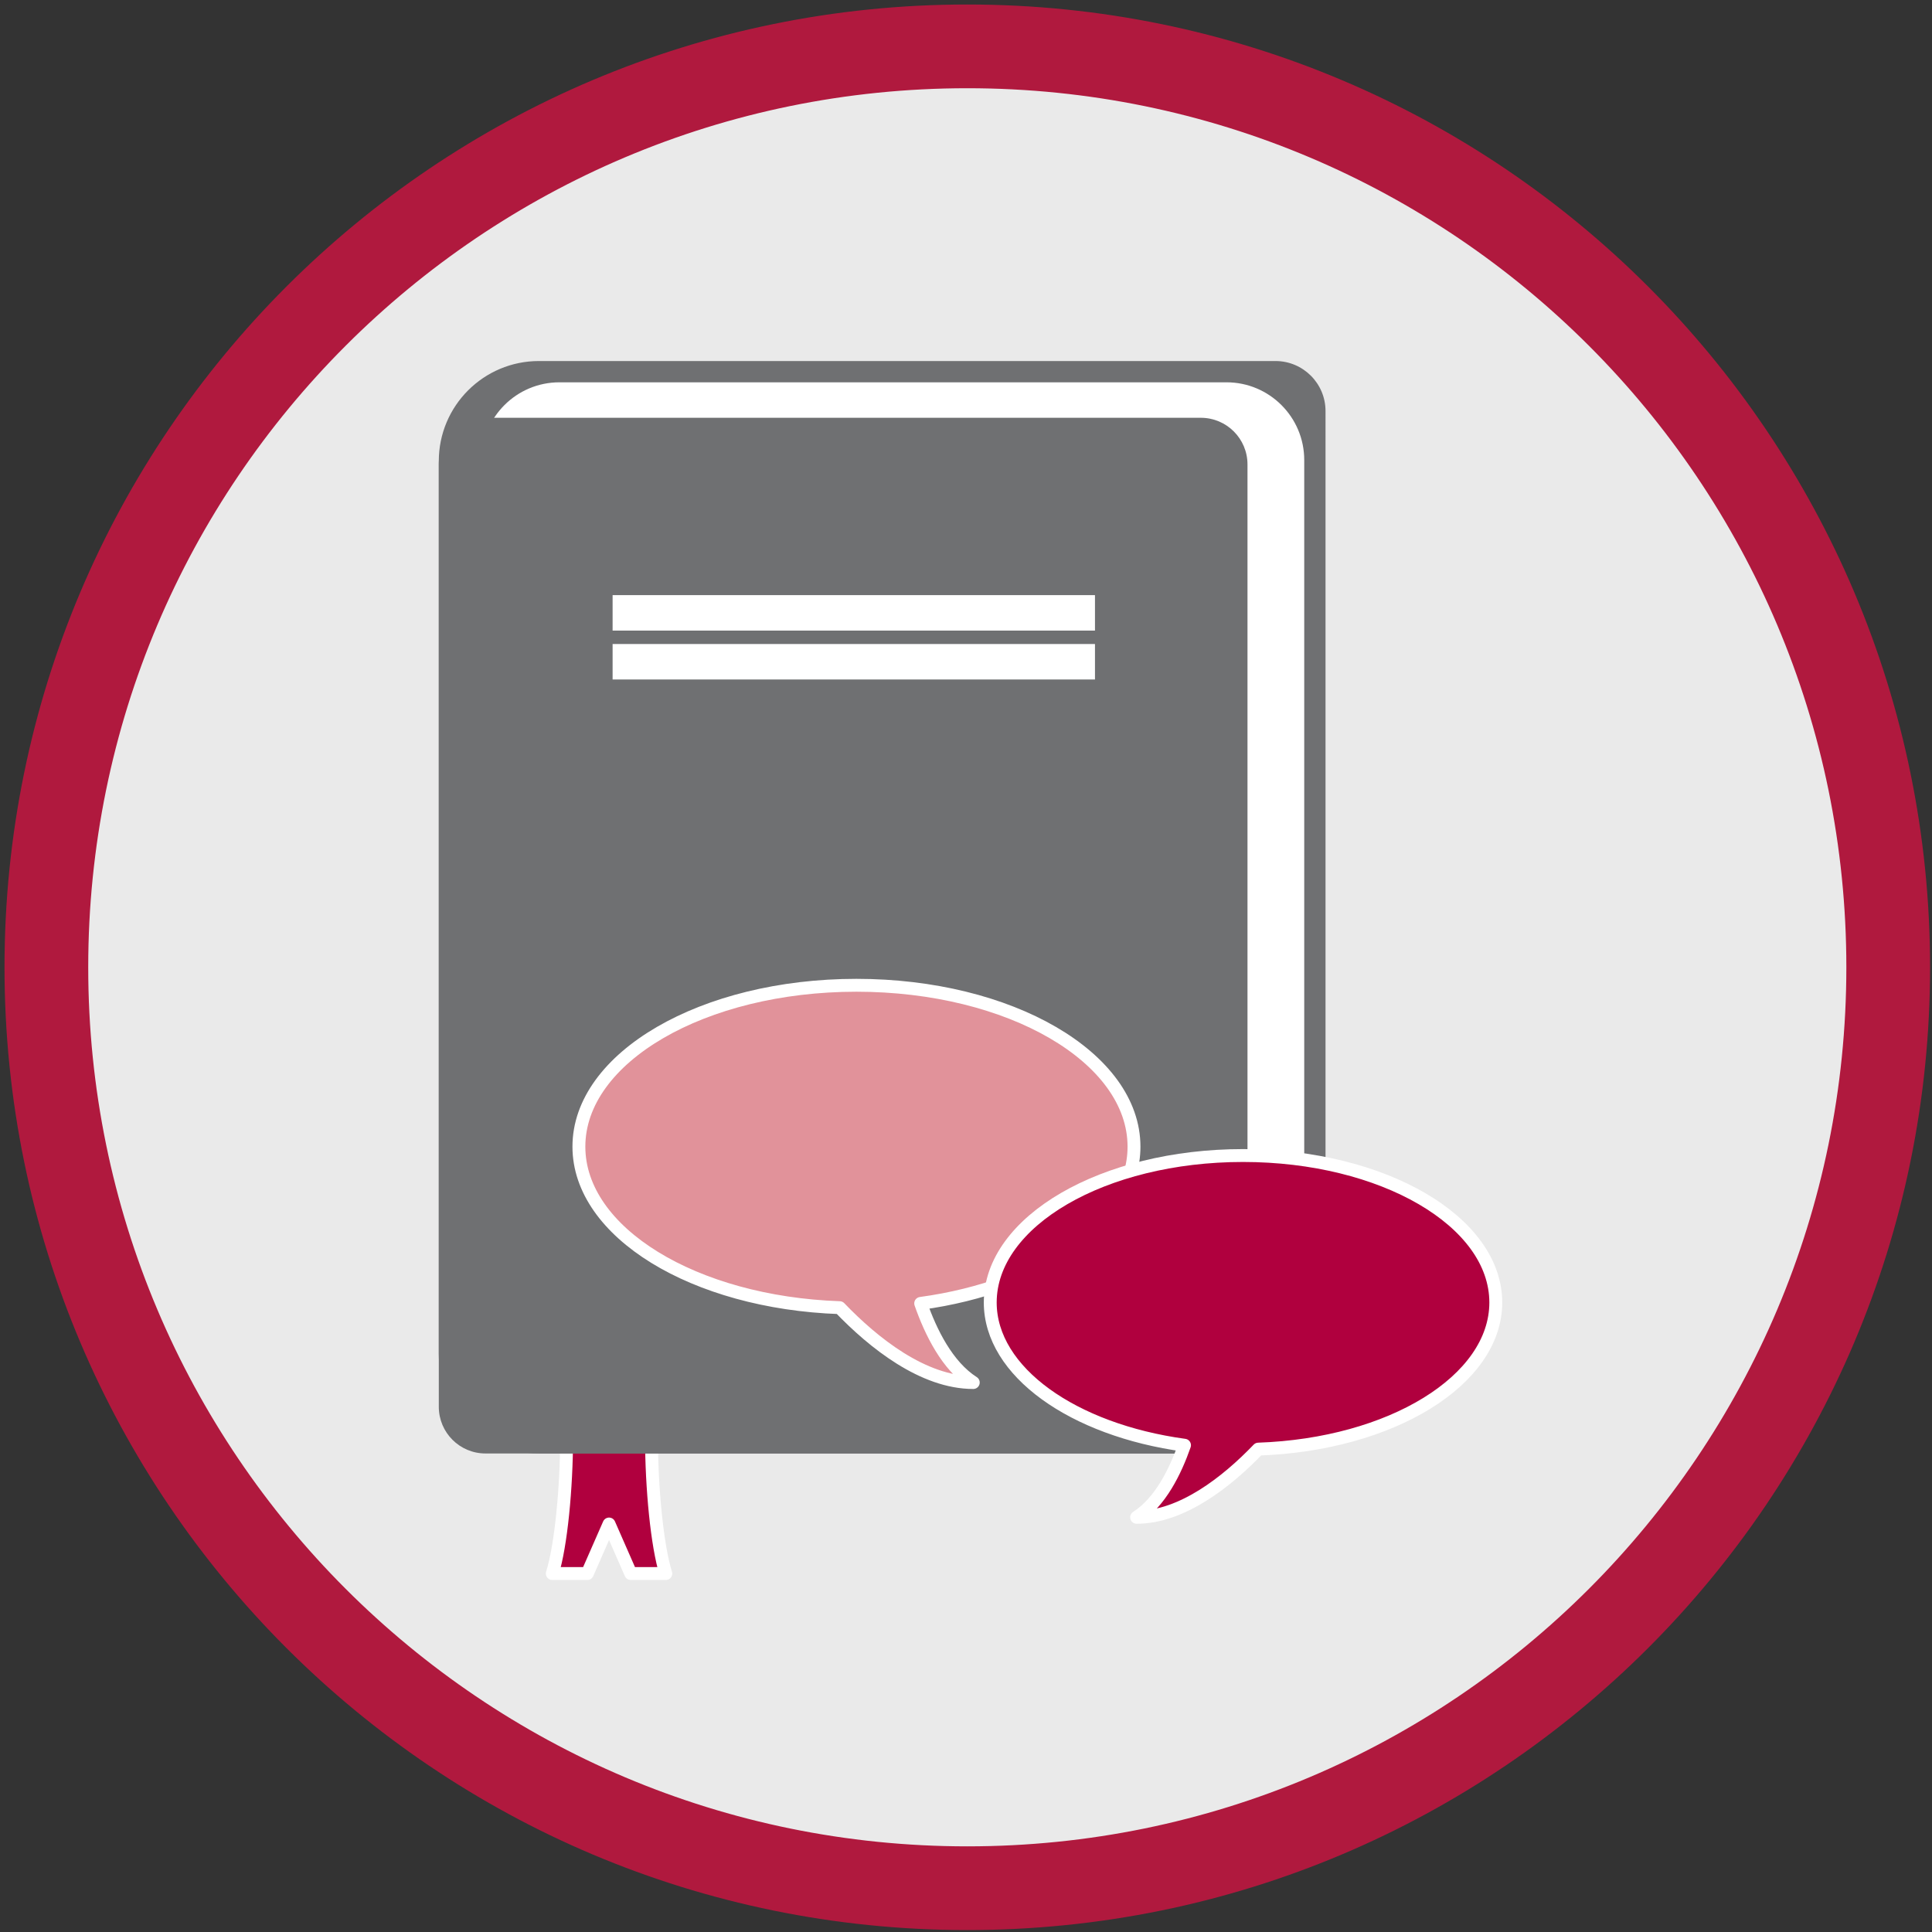
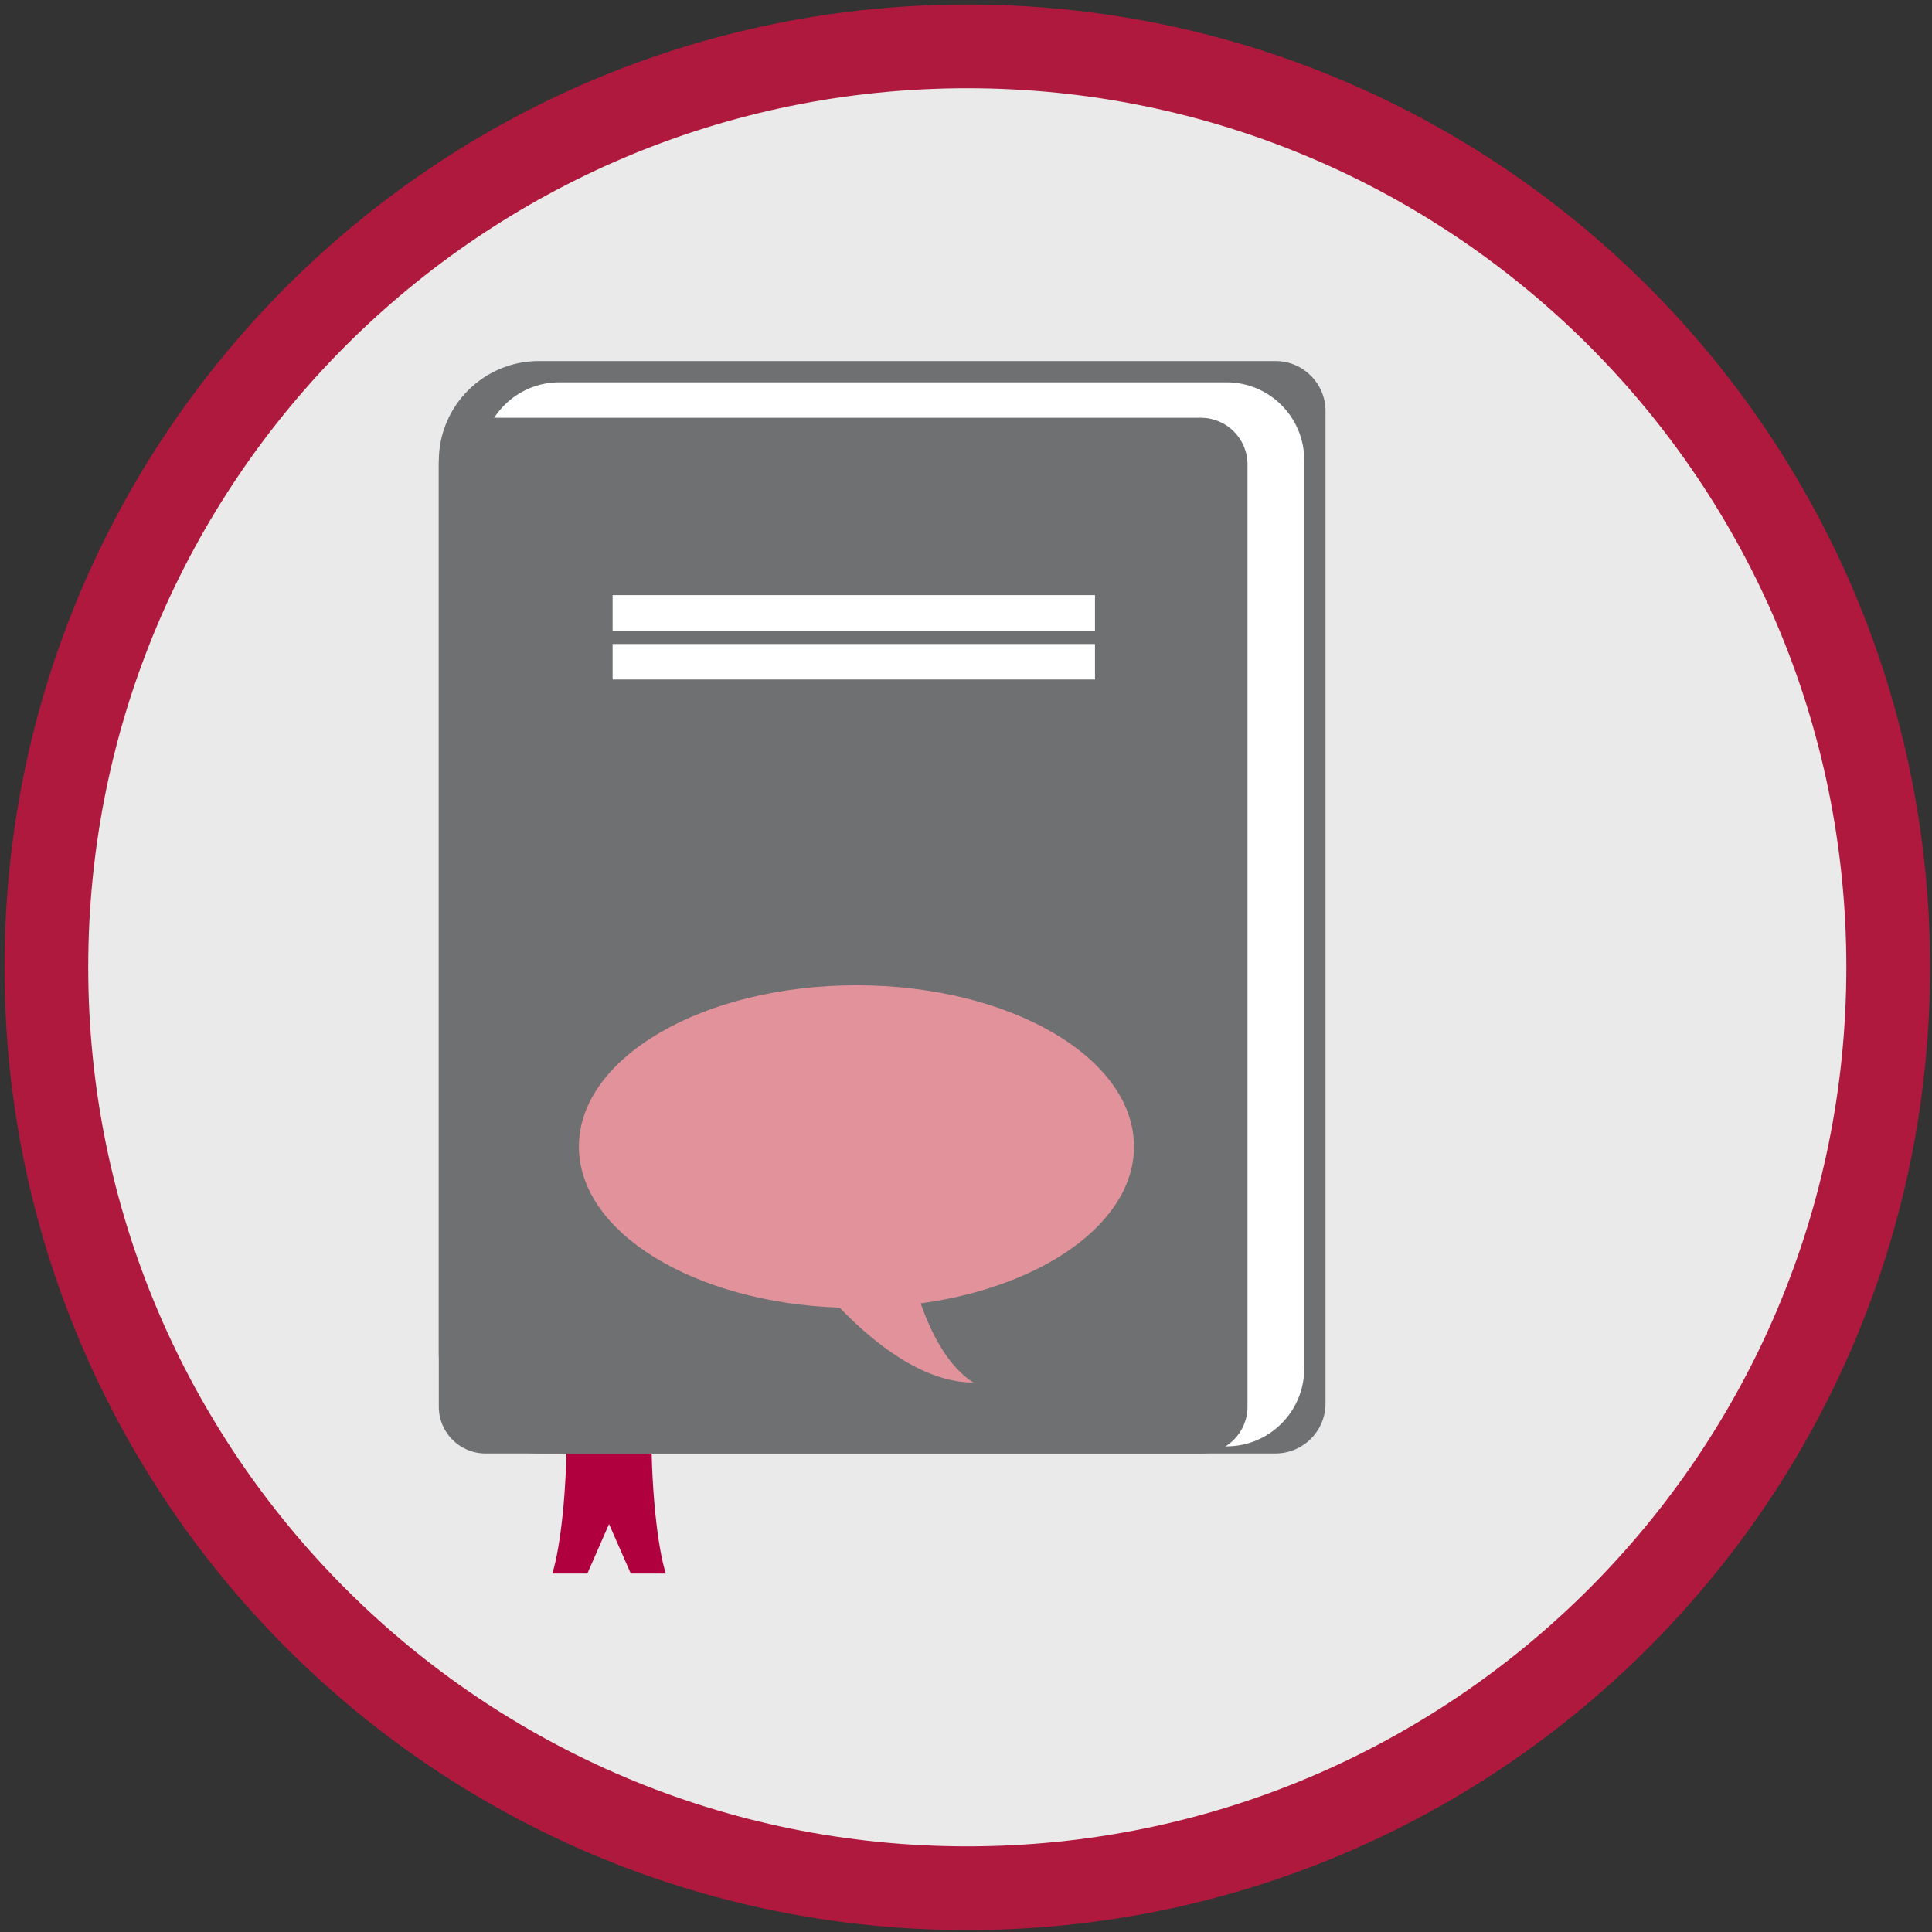
<svg xmlns="http://www.w3.org/2000/svg" version="1.1" id="Ebene_1" x="0px" y="0px" width="300px" height="300px" viewBox="0 0 300 300" xml:space="preserve">
  <rect x="0" y="0" width="300" height="300" fill="#333333" stroke="none" />
  <g>
    <path fill="#EAEAEA" stroke="#B0193E" stroke-width="13" stroke-linecap="round" stroke-linejoin="round" stroke-miterlimit="10" d="   M150.2,7.2c78.978,0,143.001,64.023,143,143c0.001,78.977-64.022,143-143,143s-143-64.023-143-143C7.2,71.223,71.223,7.2,150.2,7.2   " />
    <path fill="#B0003E" d="M97.947,244.339h5.438l0,0c-1.342-4.285-2.22-13.227-2.22-21.162c0-1.44,0-4.956,0-6.295H87.981   c0,1.339,0,4.854,0,6.295c0,7.936-0.878,16.877-2.22,21.162H91.2l3.373-7.691L97.947,244.339L97.947,244.339z" />
-     <path fill="none" stroke="#FFFFFF" stroke-width="2" stroke-linecap="round" stroke-linejoin="round" stroke-miterlimit="10" d="   M97.947,244.339h5.438c-1.342-4.285-2.22-13.227-2.22-21.162c0-1.44,0-4.956,0-6.295H87.981c0,1.339,0,4.854,0,6.295   c0,7.936-0.878,16.877-2.22,21.162H91.2l3.373-7.691L97.947,244.339L97.947,244.339z M97.947,244.339L97.947,244.339" />
    <path fill="#6F7072" d="M198.055,56.061H83.681c-8.585,0-15.544,6.959-15.544,15.543v138.545c0,8.585,6.959,15.544,15.544,15.544   h114.374c4.292,0,7.772-3.479,7.772-7.772V63.833C205.827,59.54,202.347,56.061,198.055,56.061L198.055,56.061z" />
    <path fill="#FFFFFF" d="M86.87,59.365h103.575c6.67,0,12.076,5.407,12.076,12.077v141.074c0,6.67-5.406,12.076-12.076,12.076H86.87   c-6.671,0-12.077-5.406-12.077-12.076V71.442C74.793,64.772,80.199,59.365,86.87,59.365L86.87,59.365z" />
    <path fill="#6F7072" d="M75.383,64.873h111.081c4.002,0,7.246,3.244,7.246,7.246v146.328c0,4.002-3.244,7.247-7.246,7.247H75.383   c-4.001,0-7.246-3.245-7.246-7.247V72.119C68.137,68.117,71.382,64.873,75.383,64.873L75.383,64.873z" />
    <polygon fill-rule="evenodd" clip-rule="evenodd" fill="#FFFFFF" points="170.027,92.411 95.125,92.411 95.125,97.918    170.027,97.918 170.027,92.411  " />
    <polygon fill-rule="evenodd" clip-rule="evenodd" fill="#FFFFFF" points="170.027,100.002 95.125,100.002 95.125,105.51    170.027,105.51 170.027,100.002  " />
    <path fill="#E1929A" d="M89.891,178.053c0-13.854,19.275-25.059,43.097-25.059c23.823,0,43.099,11.204,43.099,25.059   c0,11.808-14.141,21.747-33.123,24.337c1.558,4.457,4.124,9.699,8.165,12.289c-7.786,0-15.488-6.145-20.749-11.627   C107.777,202.269,89.891,191.366,89.891,178.053L89.891,178.053z" />
-     <path fill="none" stroke="#FFFFFF" stroke-width="2" stroke-linecap="round" stroke-linejoin="round" stroke-miterlimit="10" d="   M89.891,178.053c0-13.854,19.275-25.059,43.097-25.059c23.823,0,43.099,11.204,43.099,25.059c0,11.808-14.141,21.747-33.123,24.337   c1.558,4.457,4.124,9.699,8.165,12.289c-7.786,0-15.488-6.145-20.749-11.627C107.777,202.269,89.891,191.366,89.891,178.053   L89.891,178.053z M89.891,178.053L89.891,178.053" />
-     <path fill="#B0003E" d="M232.264,202.252c0-12.618-17.556-22.822-39.25-22.822c-21.695,0-39.25,10.204-39.25,22.822   c0,10.753,12.879,19.806,30.166,22.163c-1.419,4.061-3.756,8.833-7.437,11.192c7.091,0,14.105-5.597,18.896-10.589   C215.974,224.306,232.264,214.376,232.264,202.252L232.264,202.252z" />
-     <path fill="none" stroke="#FFFFFF" stroke-width="2" stroke-linecap="round" stroke-linejoin="round" stroke-miterlimit="10" d="   M232.264,202.252c0-12.618-17.556-22.822-39.25-22.822c-21.695,0-39.25,10.204-39.25,22.822c0,10.753,12.879,19.806,30.166,22.163   c-1.419,4.061-3.756,8.834-7.437,11.192c7.091,0,14.105-5.597,18.896-10.589C215.974,224.306,232.264,214.376,232.264,202.252   L232.264,202.252z M232.264,202.252L232.264,202.252" />
  </g>
</svg>